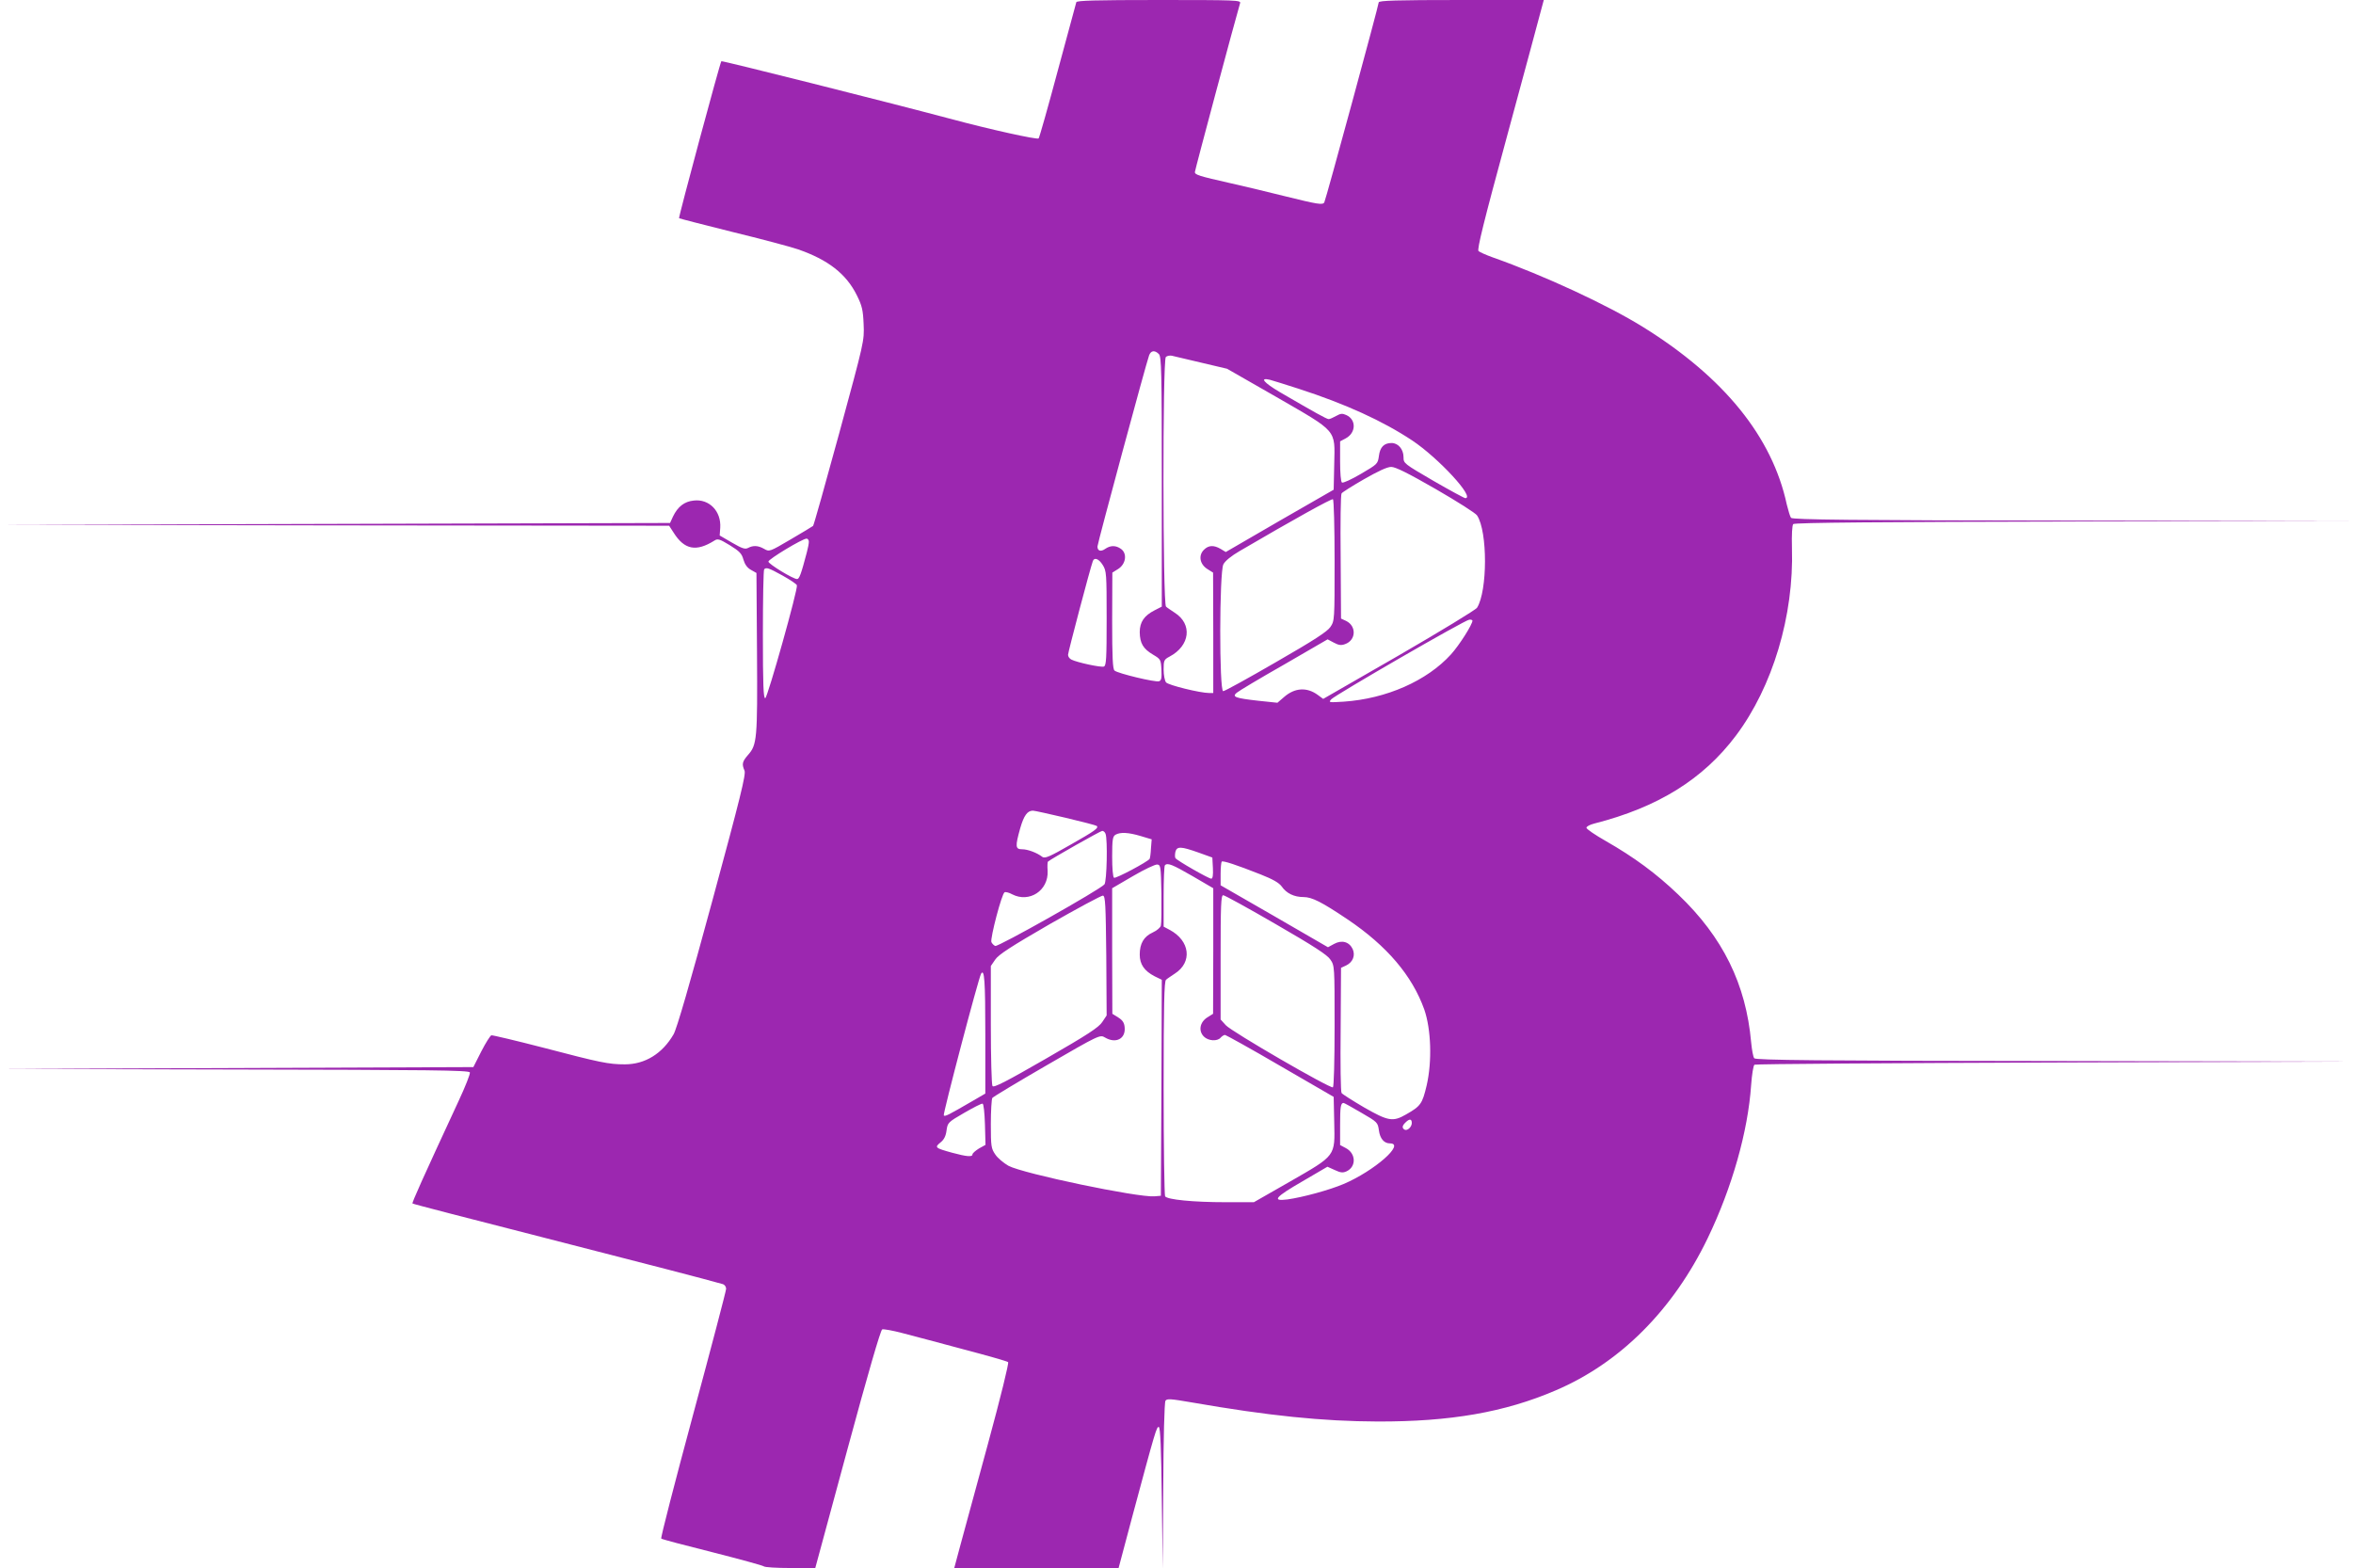
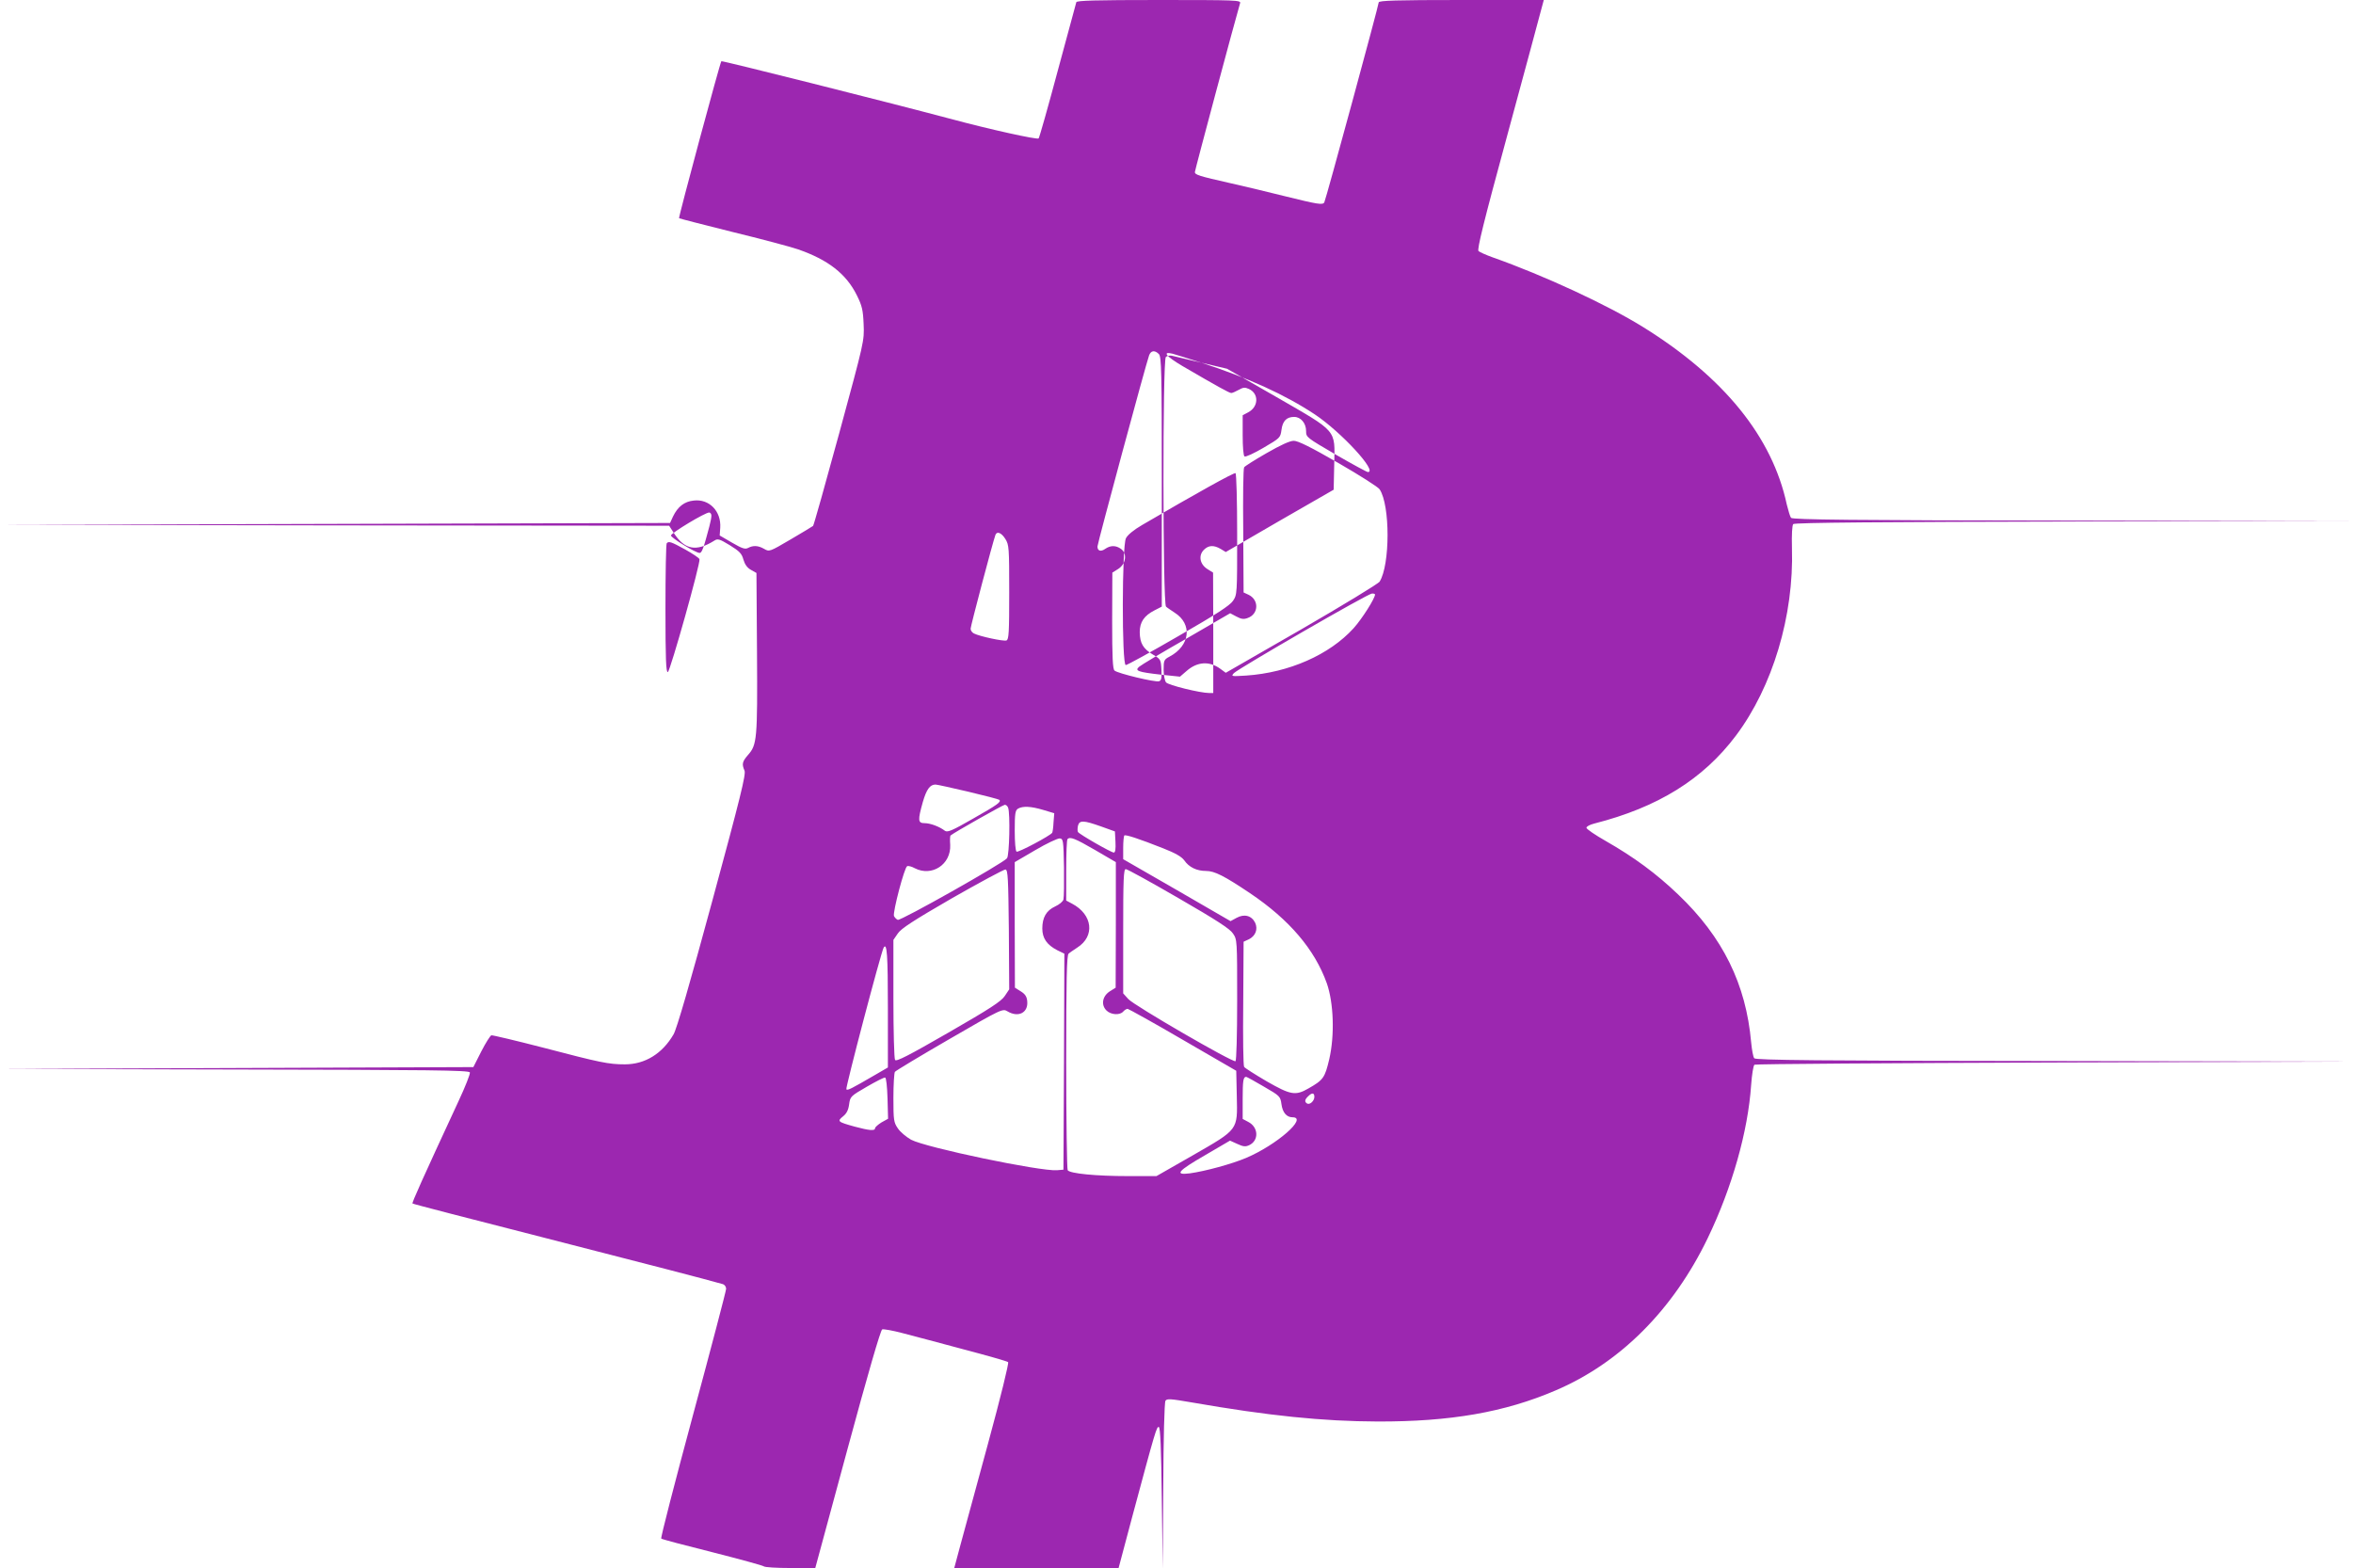
<svg xmlns="http://www.w3.org/2000/svg" version="1.0" width="1280pt" height="853pt" viewBox="0 0 1280 853" preserveAspectRatio="xMidYMid meet">
  <g transform="translate(0,853) scale(0.1,-0.1)" fill="#9c27b0" stroke="none">
-     <path d="M5855 8518 c-2 -7 -47 -175 -101 -373 -53 -198 -100 -364 -104 -368 -7 -8 -266 49 -485 108 -342 91 -1237 316 -1241 312 -7 -7 -234 -850 -230 -854 2 -2 131 -35 287 -74 156 -38 318 -81 359 -95 165 -57 264 -134 322 -252 27 -55 33 -78 36 -156 4 -91 3 -93 -132 -590 -75 -275 -139 -503 -143 -507 -5 -4 -60 -37 -123 -74 -114 -67 -115 -67 -143 -51 -33 19 -60 20 -88 5 -16 -8 -32 -3 -87 29 l-67 39 3 42 c6 90 -60 158 -144 148 -51 -5 -87 -33 -113 -87 l-16 -35 -1825 -5 -1825 -5 1822 -3 1823 -2 24 -37 c59 -94 123 -106 222 -44 18 12 28 9 84 -25 53 -33 65 -45 74 -78 8 -27 21 -45 41 -56 l30 -17 3 -434 c3 -471 0 -501 -49 -556 -32 -37 -34 -50 -19 -85 9 -19 -23 -148 -175 -708 -122 -450 -194 -699 -211 -727 -61 -105 -155 -163 -265 -163 -88 0 -132 9 -445 91 -147 38 -274 68 -281 67 -6 -2 -31 -41 -55 -88 l-43 -85 -1290 -5 -1290 -5 1278 -3 c1067 -2 1278 -4 1283 -16 3 -7 -25 -78 -62 -157 -198 -427 -254 -552 -250 -556 2 -3 321 -85 708 -184 589 -151 879 -226 981 -255 9 -3 17 -14 17 -25 0 -11 -81 -319 -180 -686 -99 -367 -177 -669 -173 -673 5 -4 130 -37 278 -74 149 -38 274 -72 280 -77 5 -5 70 -9 145 -9 l135 0 175 646 c111 410 180 648 189 652 7 3 57 -6 110 -20 53 -14 202 -53 331 -88 129 -34 239 -65 244 -70 5 -5 -40 -188 -109 -442 -65 -238 -133 -488 -151 -555 l-33 -123 447 0 447 0 74 278 c126 469 133 493 145 489 8 -3 13 -119 16 -388 l5 -384 3 450 c1 255 6 456 12 465 8 12 26 11 142 -9 419 -73 713 -103 1013 -104 394 -1 690 50 967 169 352 150 640 439 828 829 132 274 219 581 236 833 4 56 12 106 18 110 6 4 742 9 1636 12 l1625 5 -1626 3 c-1287 1 -1629 5 -1636 15 -6 6 -13 46 -17 87 -28 316 -154 572 -396 803 -120 115 -241 204 -395 292 -58 33 -105 65 -105 72 0 7 19 17 43 23 345 88 591 240 770 478 200 266 316 653 305 1019 -2 76 1 126 7 132 8 8 488 12 1530 14 l1520 2 -1526 3 c-1207 1 -1529 5 -1536 15 -5 6 -15 39 -23 72 -79 368 -341 692 -782 966 -195 121 -538 280 -818 379 -36 13 -70 28 -77 34 -9 8 27 155 158 636 93 344 176 649 183 678 l14 52 -449 0 c-354 0 -449 -3 -449 -13 0 -15 -288 -1075 -296 -1088 -9 -15 -34 -11 -220 35 -99 25 -230 56 -293 70 -168 38 -191 45 -191 60 0 10 222 839 246 919 5 16 -21 17 -441 17 -348 0 -447 -3 -450 -12z m449 -1914 c14 -14 16 -90 16 -695 l0 -679 -39 -20 c-57 -29 -81 -64 -81 -119 1 -60 18 -90 72 -122 42 -25 43 -27 46 -82 2 -45 0 -59 -13 -63 -18 -7 -223 42 -242 58 -10 8 -13 72 -13 272 l1 261 32 20 c42 27 50 84 15 109 -28 20 -57 20 -86 0 -24 -17 -42 -11 -42 13 0 16 266 1001 281 1040 10 27 31 29 53 7z m231 -47 l140 -33 269 -154 c334 -193 318 -174 314 -365 l-3 -139 -294 -169 -293 -170 -28 17 c-38 22 -66 20 -91 -5 -31 -31 -22 -78 18 -104 l32 -20 1 -327 0 -328 -22 0 c-49 0 -224 43 -235 58 -7 9 -13 40 -13 69 0 50 2 55 32 71 112 59 126 177 28 239 -19 13 -41 27 -47 33 -18 15 -19 1340 -1 1358 6 6 21 9 32 7 12 -3 84 -20 161 -38z m530 -142 c256 -83 457 -175 617 -281 144 -96 345 -314 289 -314 -5 0 -83 42 -173 94 -161 94 -163 95 -163 129 0 43 -29 77 -65 77 -41 0 -63 -22 -69 -71 -6 -43 -8 -44 -98 -97 -51 -30 -97 -51 -103 -47 -6 4 -10 51 -10 115 l0 109 30 16 c57 30 59 102 4 127 -22 10 -31 9 -56 -5 -16 -9 -34 -17 -40 -17 -11 0 -79 38 -266 147 -88 52 -112 81 -54 67 15 -4 86 -26 157 -49z m746 -546 c116 -67 217 -131 224 -143 58 -87 57 -411 0 -502 -8 -12 -199 -128 -425 -259 l-412 -237 -30 22 c-59 43 -125 39 -183 -12 l-36 -31 -105 11 c-124 14 -143 21 -117 43 10 9 125 78 257 153 l238 138 34 -18 c26 -14 40 -16 61 -8 60 21 63 98 6 126 l-28 13 -2 335 c-2 184 0 340 5 346 4 6 59 41 122 77 77 44 126 67 148 67 23 0 90 -33 243 -121z m-551 -388 c0 -325 0 -328 -23 -362 -17 -25 -89 -72 -296 -191 -150 -87 -279 -158 -287 -158 -22 0 -21 648 1 690 9 18 43 46 88 72 294 172 501 287 508 282 5 -3 9 -153 9 -333z m-2860 102 c0 -10 -5 -36 -11 -58 -31 -118 -41 -145 -53 -145 -22 0 -156 82 -156 95 0 13 185 125 208 125 6 0 12 -8 12 -17z m1599 -127 c20 -32 21 -47 21 -290 0 -219 -2 -257 -15 -262 -15 -6 -146 22 -177 38 -10 5 -18 16 -18 26 0 14 120 469 135 510 8 22 33 12 54 -22z m-1742 -57 c41 -23 76 -46 78 -53 7 -19 -159 -609 -172 -614 -10 -3 -13 71 -13 346 0 192 3 352 7 355 11 12 24 8 100 -34z m3753 -245 c0 -21 -71 -133 -117 -184 -131 -144 -351 -241 -583 -257 -82 -5 -84 -5 -68 13 24 25 729 433 751 433 9 1 17 -2 17 -5z m-2212 -1073 c89 -21 165 -41 168 -44 12 -11 -8 -26 -142 -102 -113 -65 -139 -76 -153 -67 -31 24 -81 42 -111 42 -37 0 -38 15 -10 115 20 69 39 95 69 95 9 0 89 -18 179 -39z m216 -87 c12 -31 7 -259 -6 -275 -23 -28 -578 -341 -594 -335 -8 3 -17 13 -21 21 -7 21 57 266 72 271 6 3 25 -2 41 -11 93 -48 198 20 193 127 -2 26 -1 49 2 51 17 15 286 167 295 167 7 0 15 -7 18 -16z m191 -12 l60 -18 -4 -50 c-1 -27 -5 -52 -7 -56 -10 -16 -185 -109 -194 -103 -6 4 -10 52 -10 115 0 93 3 110 18 119 26 15 70 13 137 -7z m315 -90 l75 -27 3 -57 c2 -39 -1 -58 -9 -58 -14 0 -187 99 -195 112 -3 5 -3 20 0 34 8 31 30 30 126 -4z m338 -119 c66 -26 99 -45 114 -65 26 -38 68 -58 119 -58 46 0 99 -27 239 -121 214 -144 352 -306 418 -491 37 -107 43 -281 13 -412 -24 -101 -32 -113 -113 -159 -71 -41 -97 -36 -228 39 -63 37 -118 72 -122 78 -5 6 -7 162 -5 346 l2 335 28 13 c37 18 51 55 35 90 -19 39 -59 50 -101 27 l-33 -18 -292 169 -292 168 0 61 c0 34 3 64 6 68 7 6 78 -17 212 -70z m-540 -103 c1 -85 0 -164 -3 -175 -2 -11 -23 -28 -45 -38 -48 -22 -70 -60 -70 -120 0 -53 25 -89 81 -118 l39 -19 -2 -588 -3 -587 -35 -3 c-91 -7 -713 123 -794 166 -26 15 -59 42 -72 62 -22 32 -24 44 -24 165 0 71 4 135 8 142 4 6 137 86 296 178 288 167 290 167 317 151 59 -35 113 -7 107 55 -2 25 -11 39 -35 54 l-32 20 -1 342 0 341 113 66 c61 36 121 64 132 63 19 -2 20 -10 23 -157z m169 94 l113 -66 0 -341 -1 -342 -32 -20 c-40 -26 -49 -73 -18 -104 24 -24 73 -27 91 -6 7 8 18 15 24 15 6 -1 142 -76 301 -169 l290 -168 3 -138 c4 -187 11 -178 -241 -323 l-196 -112 -153 0 c-177 0 -318 14 -330 32 -4 7 -8 273 -8 590 0 450 3 580 13 588 6 6 28 20 47 33 98 62 84 180 -28 239 l-32 17 0 164 c0 90 3 167 7 170 14 15 41 4 150 -59z m-469 -433 l2 -325 -24 -36 c-19 -29 -80 -69 -306 -199 -217 -125 -285 -160 -291 -149 -5 7 -9 157 -9 333 l0 320 24 35 c18 27 86 71 297 193 151 86 281 156 289 155 13 -3 15 -49 18 -327z m923 171 c206 -119 280 -167 296 -192 23 -33 23 -37 23 -361 0 -194 -4 -330 -9 -334 -15 -8 -552 303 -583 338 l-28 31 0 338 c0 282 2 338 14 338 8 0 137 -71 287 -158z m-1581 -597 l0 -324 -67 -39 c-136 -79 -152 -87 -159 -80 -6 6 189 748 203 771 18 30 23 -39 23 -328z m-2 -492 l3 -111 -36 -20 c-19 -12 -35 -26 -35 -32 0 -15 -32 -12 -110 9 -94 26 -97 29 -64 56 19 15 29 34 33 65 6 43 8 45 96 96 50 29 95 52 100 50 6 -1 11 -50 13 -113z m2047 64 c88 -51 90 -53 96 -96 6 -45 28 -71 60 -71 86 0 -85 -150 -252 -221 -78 -33 -221 -72 -306 -84 -87 -11 -66 13 83 99 l135 79 40 -18 c32 -15 44 -16 64 -7 54 25 52 98 -5 127 l-30 16 0 108 c0 99 3 121 19 121 3 0 47 -24 96 -53z m275 -56 c0 -22 -25 -45 -40 -36 -14 9 -13 21 6 39 21 21 34 20 34 -3z" />
+     <path d="M5855 8518 c-2 -7 -47 -175 -101 -373 -53 -198 -100 -364 -104 -368 -7 -8 -266 49 -485 108 -342 91 -1237 316 -1241 312 -7 -7 -234 -850 -230 -854 2 -2 131 -35 287 -74 156 -38 318 -81 359 -95 165 -57 264 -134 322 -252 27 -55 33 -78 36 -156 4 -91 3 -93 -132 -590 -75 -275 -139 -503 -143 -507 -5 -4 -60 -37 -123 -74 -114 -67 -115 -67 -143 -51 -33 19 -60 20 -88 5 -16 -8 -32 -3 -87 29 l-67 39 3 42 c6 90 -60 158 -144 148 -51 -5 -87 -33 -113 -87 l-16 -35 -1825 -5 -1825 -5 1822 -3 1823 -2 24 -37 c59 -94 123 -106 222 -44 18 12 28 9 84 -25 53 -33 65 -45 74 -78 8 -27 21 -45 41 -56 l30 -17 3 -434 c3 -471 0 -501 -49 -556 -32 -37 -34 -50 -19 -85 9 -19 -23 -148 -175 -708 -122 -450 -194 -699 -211 -727 -61 -105 -155 -163 -265 -163 -88 0 -132 9 -445 91 -147 38 -274 68 -281 67 -6 -2 -31 -41 -55 -88 l-43 -85 -1290 -5 -1290 -5 1278 -3 c1067 -2 1278 -4 1283 -16 3 -7 -25 -78 -62 -157 -198 -427 -254 -552 -250 -556 2 -3 321 -85 708 -184 589 -151 879 -226 981 -255 9 -3 17 -14 17 -25 0 -11 -81 -319 -180 -686 -99 -367 -177 -669 -173 -673 5 -4 130 -37 278 -74 149 -38 274 -72 280 -77 5 -5 70 -9 145 -9 l135 0 175 646 c111 410 180 648 189 652 7 3 57 -6 110 -20 53 -14 202 -53 331 -88 129 -34 239 -65 244 -70 5 -5 -40 -188 -109 -442 -65 -238 -133 -488 -151 -555 l-33 -123 447 0 447 0 74 278 c126 469 133 493 145 489 8 -3 13 -119 16 -388 l5 -384 3 450 c1 255 6 456 12 465 8 12 26 11 142 -9 419 -73 713 -103 1013 -104 394 -1 690 50 967 169 352 150 640 439 828 829 132 274 219 581 236 833 4 56 12 106 18 110 6 4 742 9 1636 12 l1625 5 -1626 3 c-1287 1 -1629 5 -1636 15 -6 6 -13 46 -17 87 -28 316 -154 572 -396 803 -120 115 -241 204 -395 292 -58 33 -105 65 -105 72 0 7 19 17 43 23 345 88 591 240 770 478 200 266 316 653 305 1019 -2 76 1 126 7 132 8 8 488 12 1530 14 l1520 2 -1526 3 c-1207 1 -1529 5 -1536 15 -5 6 -15 39 -23 72 -79 368 -341 692 -782 966 -195 121 -538 280 -818 379 -36 13 -70 28 -77 34 -9 8 27 155 158 636 93 344 176 649 183 678 l14 52 -449 0 c-354 0 -449 -3 -449 -13 0 -15 -288 -1075 -296 -1088 -9 -15 -34 -11 -220 35 -99 25 -230 56 -293 70 -168 38 -191 45 -191 60 0 10 222 839 246 919 5 16 -21 17 -441 17 -348 0 -447 -3 -450 -12z m449 -1914 c14 -14 16 -90 16 -695 l0 -679 -39 -20 c-57 -29 -81 -64 -81 -119 1 -60 18 -90 72 -122 42 -25 43 -27 46 -82 2 -45 0 -59 -13 -63 -18 -7 -223 42 -242 58 -10 8 -13 72 -13 272 l1 261 32 20 c42 27 50 84 15 109 -28 20 -57 20 -86 0 -24 -17 -42 -11 -42 13 0 16 266 1001 281 1040 10 27 31 29 53 7z m231 -47 l140 -33 269 -154 c334 -193 318 -174 314 -365 l-3 -139 -294 -169 -293 -170 -28 17 c-38 22 -66 20 -91 -5 -31 -31 -22 -78 18 -104 l32 -20 1 -327 0 -328 -22 0 c-49 0 -224 43 -235 58 -7 9 -13 40 -13 69 0 50 2 55 32 71 112 59 126 177 28 239 -19 13 -41 27 -47 33 -18 15 -19 1340 -1 1358 6 6 21 9 32 7 12 -3 84 -20 161 -38z c256 -83 457 -175 617 -281 144 -96 345 -314 289 -314 -5 0 -83 42 -173 94 -161 94 -163 95 -163 129 0 43 -29 77 -65 77 -41 0 -63 -22 -69 -71 -6 -43 -8 -44 -98 -97 -51 -30 -97 -51 -103 -47 -6 4 -10 51 -10 115 l0 109 30 16 c57 30 59 102 4 127 -22 10 -31 9 -56 -5 -16 -9 -34 -17 -40 -17 -11 0 -79 38 -266 147 -88 52 -112 81 -54 67 15 -4 86 -26 157 -49z m746 -546 c116 -67 217 -131 224 -143 58 -87 57 -411 0 -502 -8 -12 -199 -128 -425 -259 l-412 -237 -30 22 c-59 43 -125 39 -183 -12 l-36 -31 -105 11 c-124 14 -143 21 -117 43 10 9 125 78 257 153 l238 138 34 -18 c26 -14 40 -16 61 -8 60 21 63 98 6 126 l-28 13 -2 335 c-2 184 0 340 5 346 4 6 59 41 122 77 77 44 126 67 148 67 23 0 90 -33 243 -121z m-551 -388 c0 -325 0 -328 -23 -362 -17 -25 -89 -72 -296 -191 -150 -87 -279 -158 -287 -158 -22 0 -21 648 1 690 9 18 43 46 88 72 294 172 501 287 508 282 5 -3 9 -153 9 -333z m-2860 102 c0 -10 -5 -36 -11 -58 -31 -118 -41 -145 -53 -145 -22 0 -156 82 -156 95 0 13 185 125 208 125 6 0 12 -8 12 -17z m1599 -127 c20 -32 21 -47 21 -290 0 -219 -2 -257 -15 -262 -15 -6 -146 22 -177 38 -10 5 -18 16 -18 26 0 14 120 469 135 510 8 22 33 12 54 -22z m-1742 -57 c41 -23 76 -46 78 -53 7 -19 -159 -609 -172 -614 -10 -3 -13 71 -13 346 0 192 3 352 7 355 11 12 24 8 100 -34z m3753 -245 c0 -21 -71 -133 -117 -184 -131 -144 -351 -241 -583 -257 -82 -5 -84 -5 -68 13 24 25 729 433 751 433 9 1 17 -2 17 -5z m-2212 -1073 c89 -21 165 -41 168 -44 12 -11 -8 -26 -142 -102 -113 -65 -139 -76 -153 -67 -31 24 -81 42 -111 42 -37 0 -38 15 -10 115 20 69 39 95 69 95 9 0 89 -18 179 -39z m216 -87 c12 -31 7 -259 -6 -275 -23 -28 -578 -341 -594 -335 -8 3 -17 13 -21 21 -7 21 57 266 72 271 6 3 25 -2 41 -11 93 -48 198 20 193 127 -2 26 -1 49 2 51 17 15 286 167 295 167 7 0 15 -7 18 -16z m191 -12 l60 -18 -4 -50 c-1 -27 -5 -52 -7 -56 -10 -16 -185 -109 -194 -103 -6 4 -10 52 -10 115 0 93 3 110 18 119 26 15 70 13 137 -7z m315 -90 l75 -27 3 -57 c2 -39 -1 -58 -9 -58 -14 0 -187 99 -195 112 -3 5 -3 20 0 34 8 31 30 30 126 -4z m338 -119 c66 -26 99 -45 114 -65 26 -38 68 -58 119 -58 46 0 99 -27 239 -121 214 -144 352 -306 418 -491 37 -107 43 -281 13 -412 -24 -101 -32 -113 -113 -159 -71 -41 -97 -36 -228 39 -63 37 -118 72 -122 78 -5 6 -7 162 -5 346 l2 335 28 13 c37 18 51 55 35 90 -19 39 -59 50 -101 27 l-33 -18 -292 169 -292 168 0 61 c0 34 3 64 6 68 7 6 78 -17 212 -70z m-540 -103 c1 -85 0 -164 -3 -175 -2 -11 -23 -28 -45 -38 -48 -22 -70 -60 -70 -120 0 -53 25 -89 81 -118 l39 -19 -2 -588 -3 -587 -35 -3 c-91 -7 -713 123 -794 166 -26 15 -59 42 -72 62 -22 32 -24 44 -24 165 0 71 4 135 8 142 4 6 137 86 296 178 288 167 290 167 317 151 59 -35 113 -7 107 55 -2 25 -11 39 -35 54 l-32 20 -1 342 0 341 113 66 c61 36 121 64 132 63 19 -2 20 -10 23 -157z m169 94 l113 -66 0 -341 -1 -342 -32 -20 c-40 -26 -49 -73 -18 -104 24 -24 73 -27 91 -6 7 8 18 15 24 15 6 -1 142 -76 301 -169 l290 -168 3 -138 c4 -187 11 -178 -241 -323 l-196 -112 -153 0 c-177 0 -318 14 -330 32 -4 7 -8 273 -8 590 0 450 3 580 13 588 6 6 28 20 47 33 98 62 84 180 -28 239 l-32 17 0 164 c0 90 3 167 7 170 14 15 41 4 150 -59z m-469 -433 l2 -325 -24 -36 c-19 -29 -80 -69 -306 -199 -217 -125 -285 -160 -291 -149 -5 7 -9 157 -9 333 l0 320 24 35 c18 27 86 71 297 193 151 86 281 156 289 155 13 -3 15 -49 18 -327z m923 171 c206 -119 280 -167 296 -192 23 -33 23 -37 23 -361 0 -194 -4 -330 -9 -334 -15 -8 -552 303 -583 338 l-28 31 0 338 c0 282 2 338 14 338 8 0 137 -71 287 -158z m-1581 -597 l0 -324 -67 -39 c-136 -79 -152 -87 -159 -80 -6 6 189 748 203 771 18 30 23 -39 23 -328z m-2 -492 l3 -111 -36 -20 c-19 -12 -35 -26 -35 -32 0 -15 -32 -12 -110 9 -94 26 -97 29 -64 56 19 15 29 34 33 65 6 43 8 45 96 96 50 29 95 52 100 50 6 -1 11 -50 13 -113z m2047 64 c88 -51 90 -53 96 -96 6 -45 28 -71 60 -71 86 0 -85 -150 -252 -221 -78 -33 -221 -72 -306 -84 -87 -11 -66 13 83 99 l135 79 40 -18 c32 -15 44 -16 64 -7 54 25 52 98 -5 127 l-30 16 0 108 c0 99 3 121 19 121 3 0 47 -24 96 -53z m275 -56 c0 -22 -25 -45 -40 -36 -14 9 -13 21 6 39 21 21 34 20 34 -3z" />
  </g>
</svg>